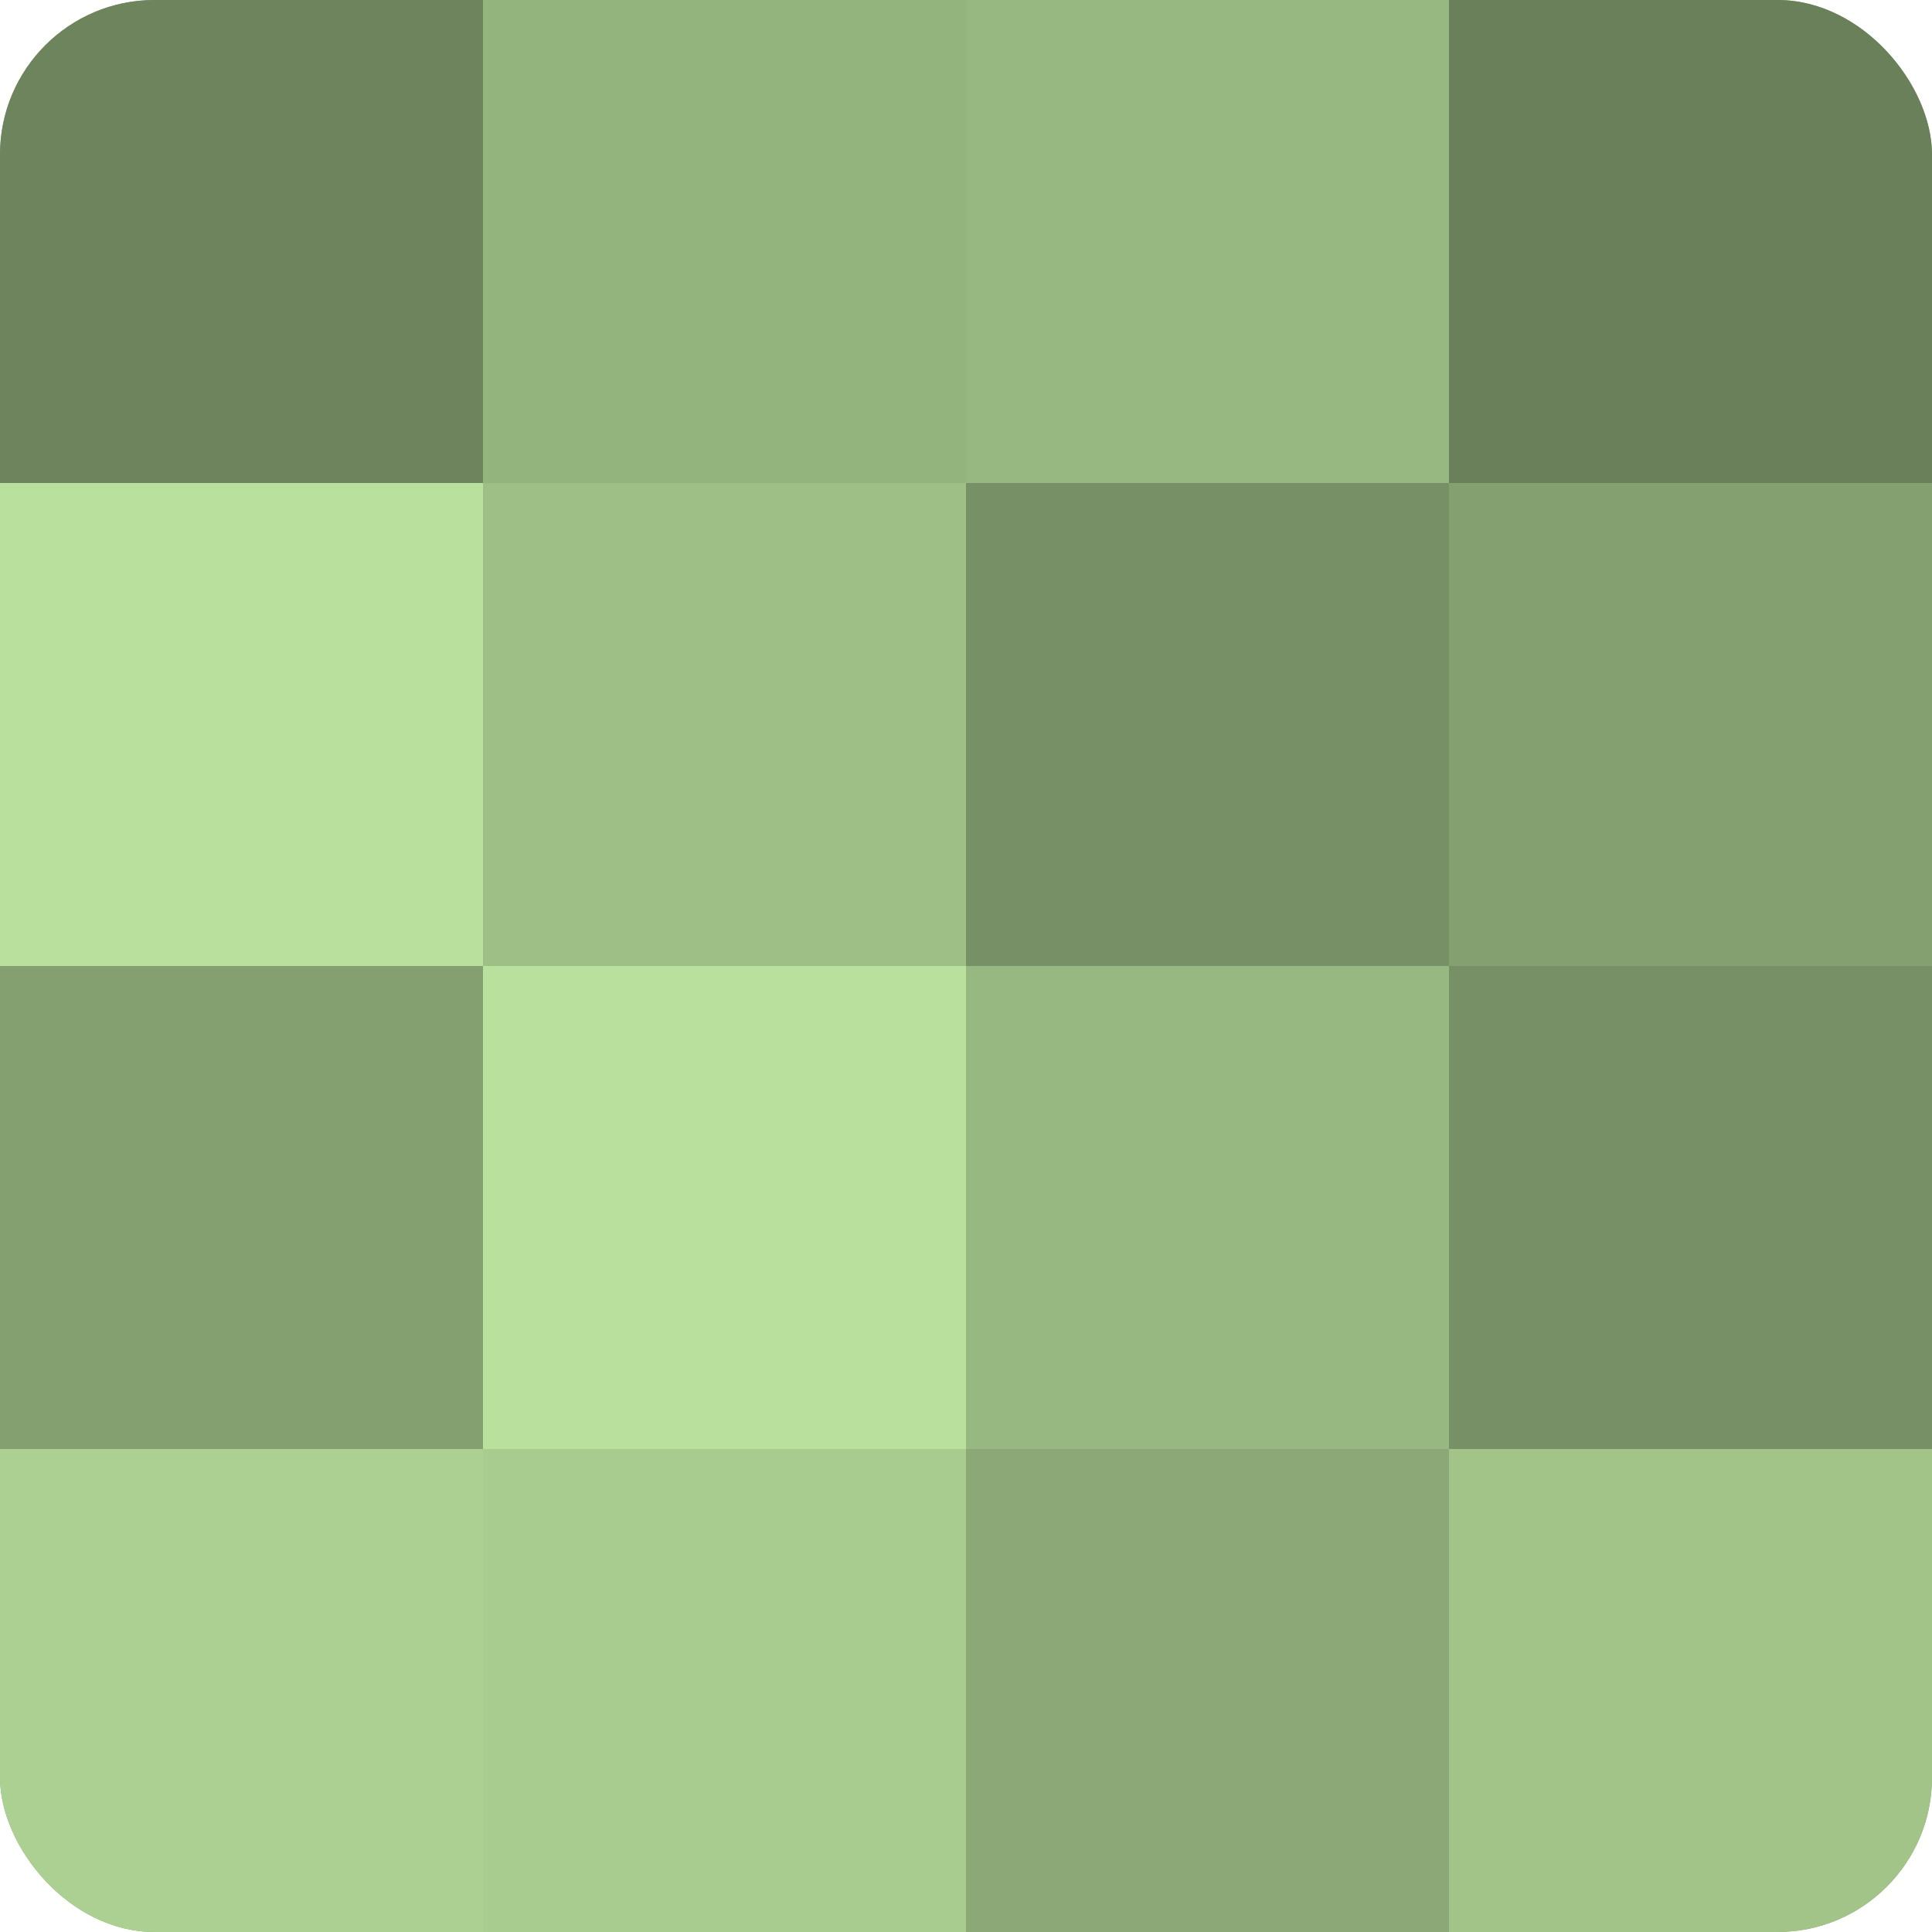
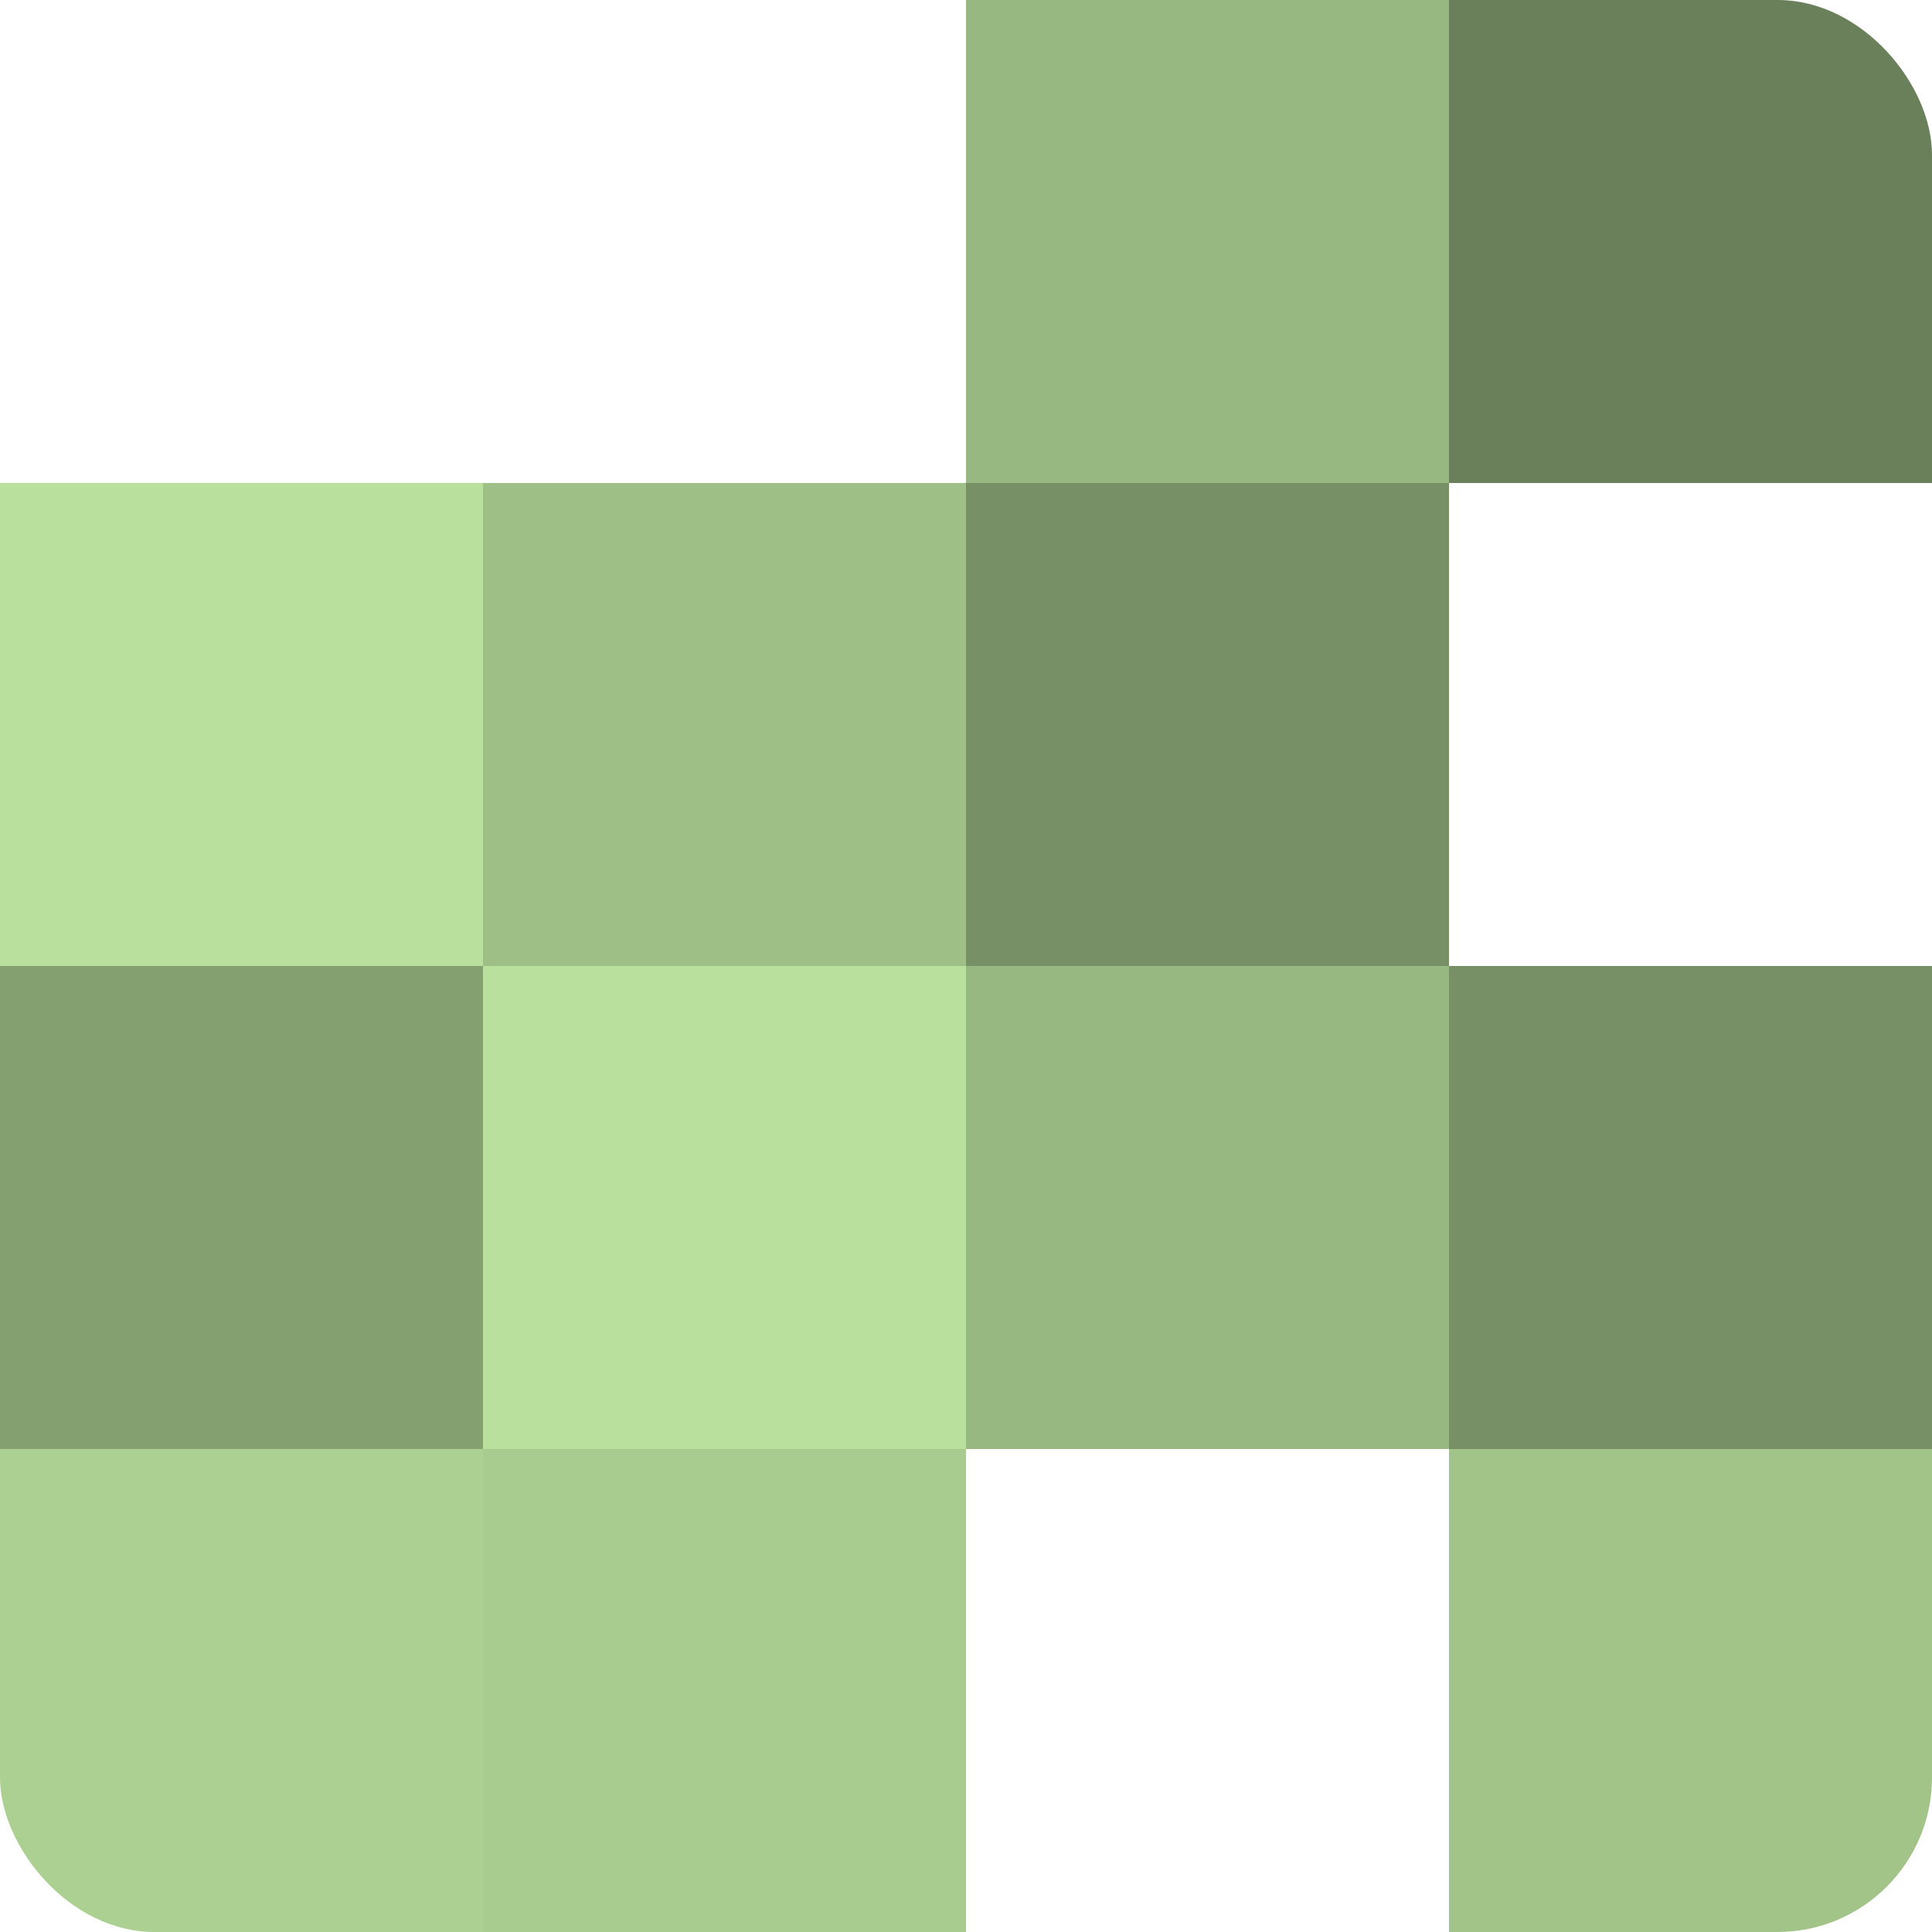
<svg xmlns="http://www.w3.org/2000/svg" width="60" height="60" viewBox="0 0 100 100" preserveAspectRatio="xMidYMid meet">
  <defs>
    <clipPath id="c" width="100" height="100">
      <rect width="100" height="100" rx="8" ry="8" />
    </clipPath>
  </defs>
  <g clip-path="url(#c)">
-     <rect width="100" height="100" fill="#84a070" />
-     <rect width="25" height="25" fill="#6d845d" />
    <rect y="25" width="25" height="25" fill="#b9e09d" />
    <rect y="50" width="25" height="25" fill="#84a070" />
    <rect y="75" width="25" height="25" fill="#abd092" />
-     <rect x="25" width="25" height="25" fill="#94b47e" />
    <rect x="25" y="25" width="25" height="25" fill="#9ec086" />
    <rect x="25" y="50" width="25" height="25" fill="#b9e09d" />
    <rect x="25" y="75" width="25" height="25" fill="#a8cc8f" />
    <rect x="50" width="25" height="25" fill="#98b881" />
    <rect x="50" y="25" width="25" height="25" fill="#779065" />
    <rect x="50" y="50" width="25" height="25" fill="#98b881" />
-     <rect x="50" y="75" width="25" height="25" fill="#8ba876" />
    <rect x="75" width="25" height="25" fill="#6a805a" />
-     <rect x="75" y="25" width="25" height="25" fill="#84a070" />
    <rect x="75" y="50" width="25" height="25" fill="#779065" />
    <rect x="75" y="75" width="25" height="25" fill="#a2c489" />
  </g>
</svg>